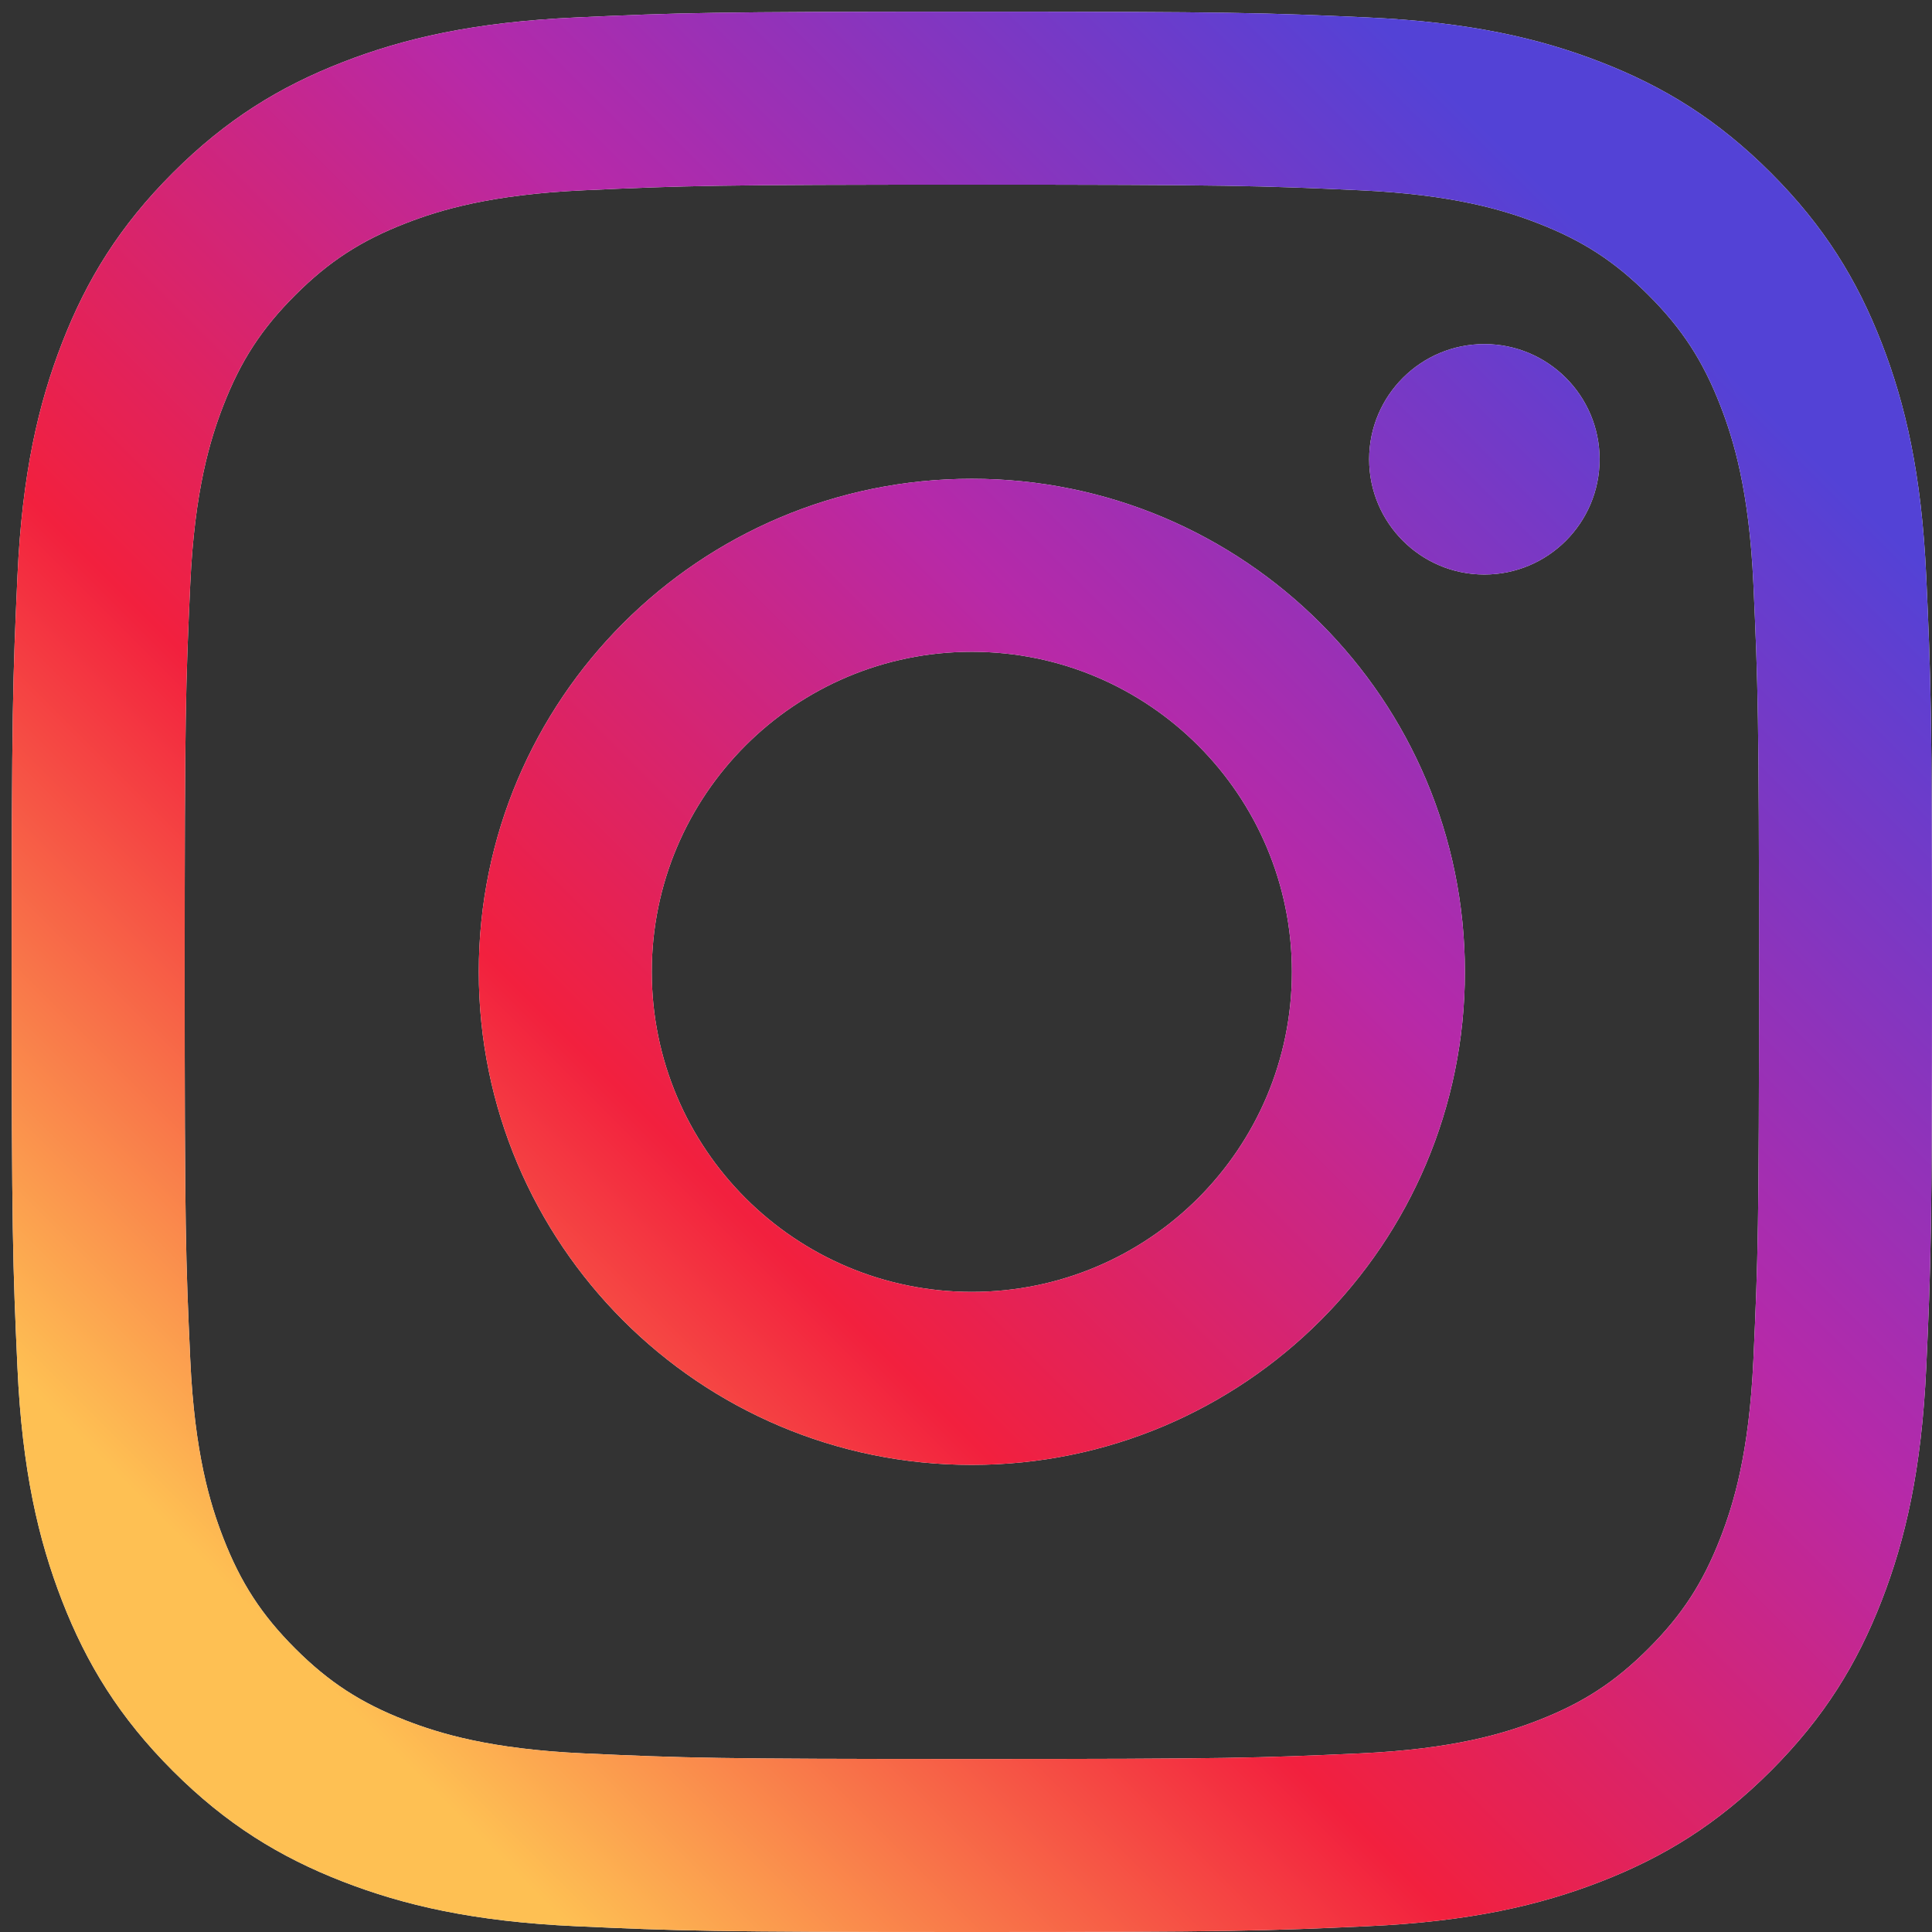
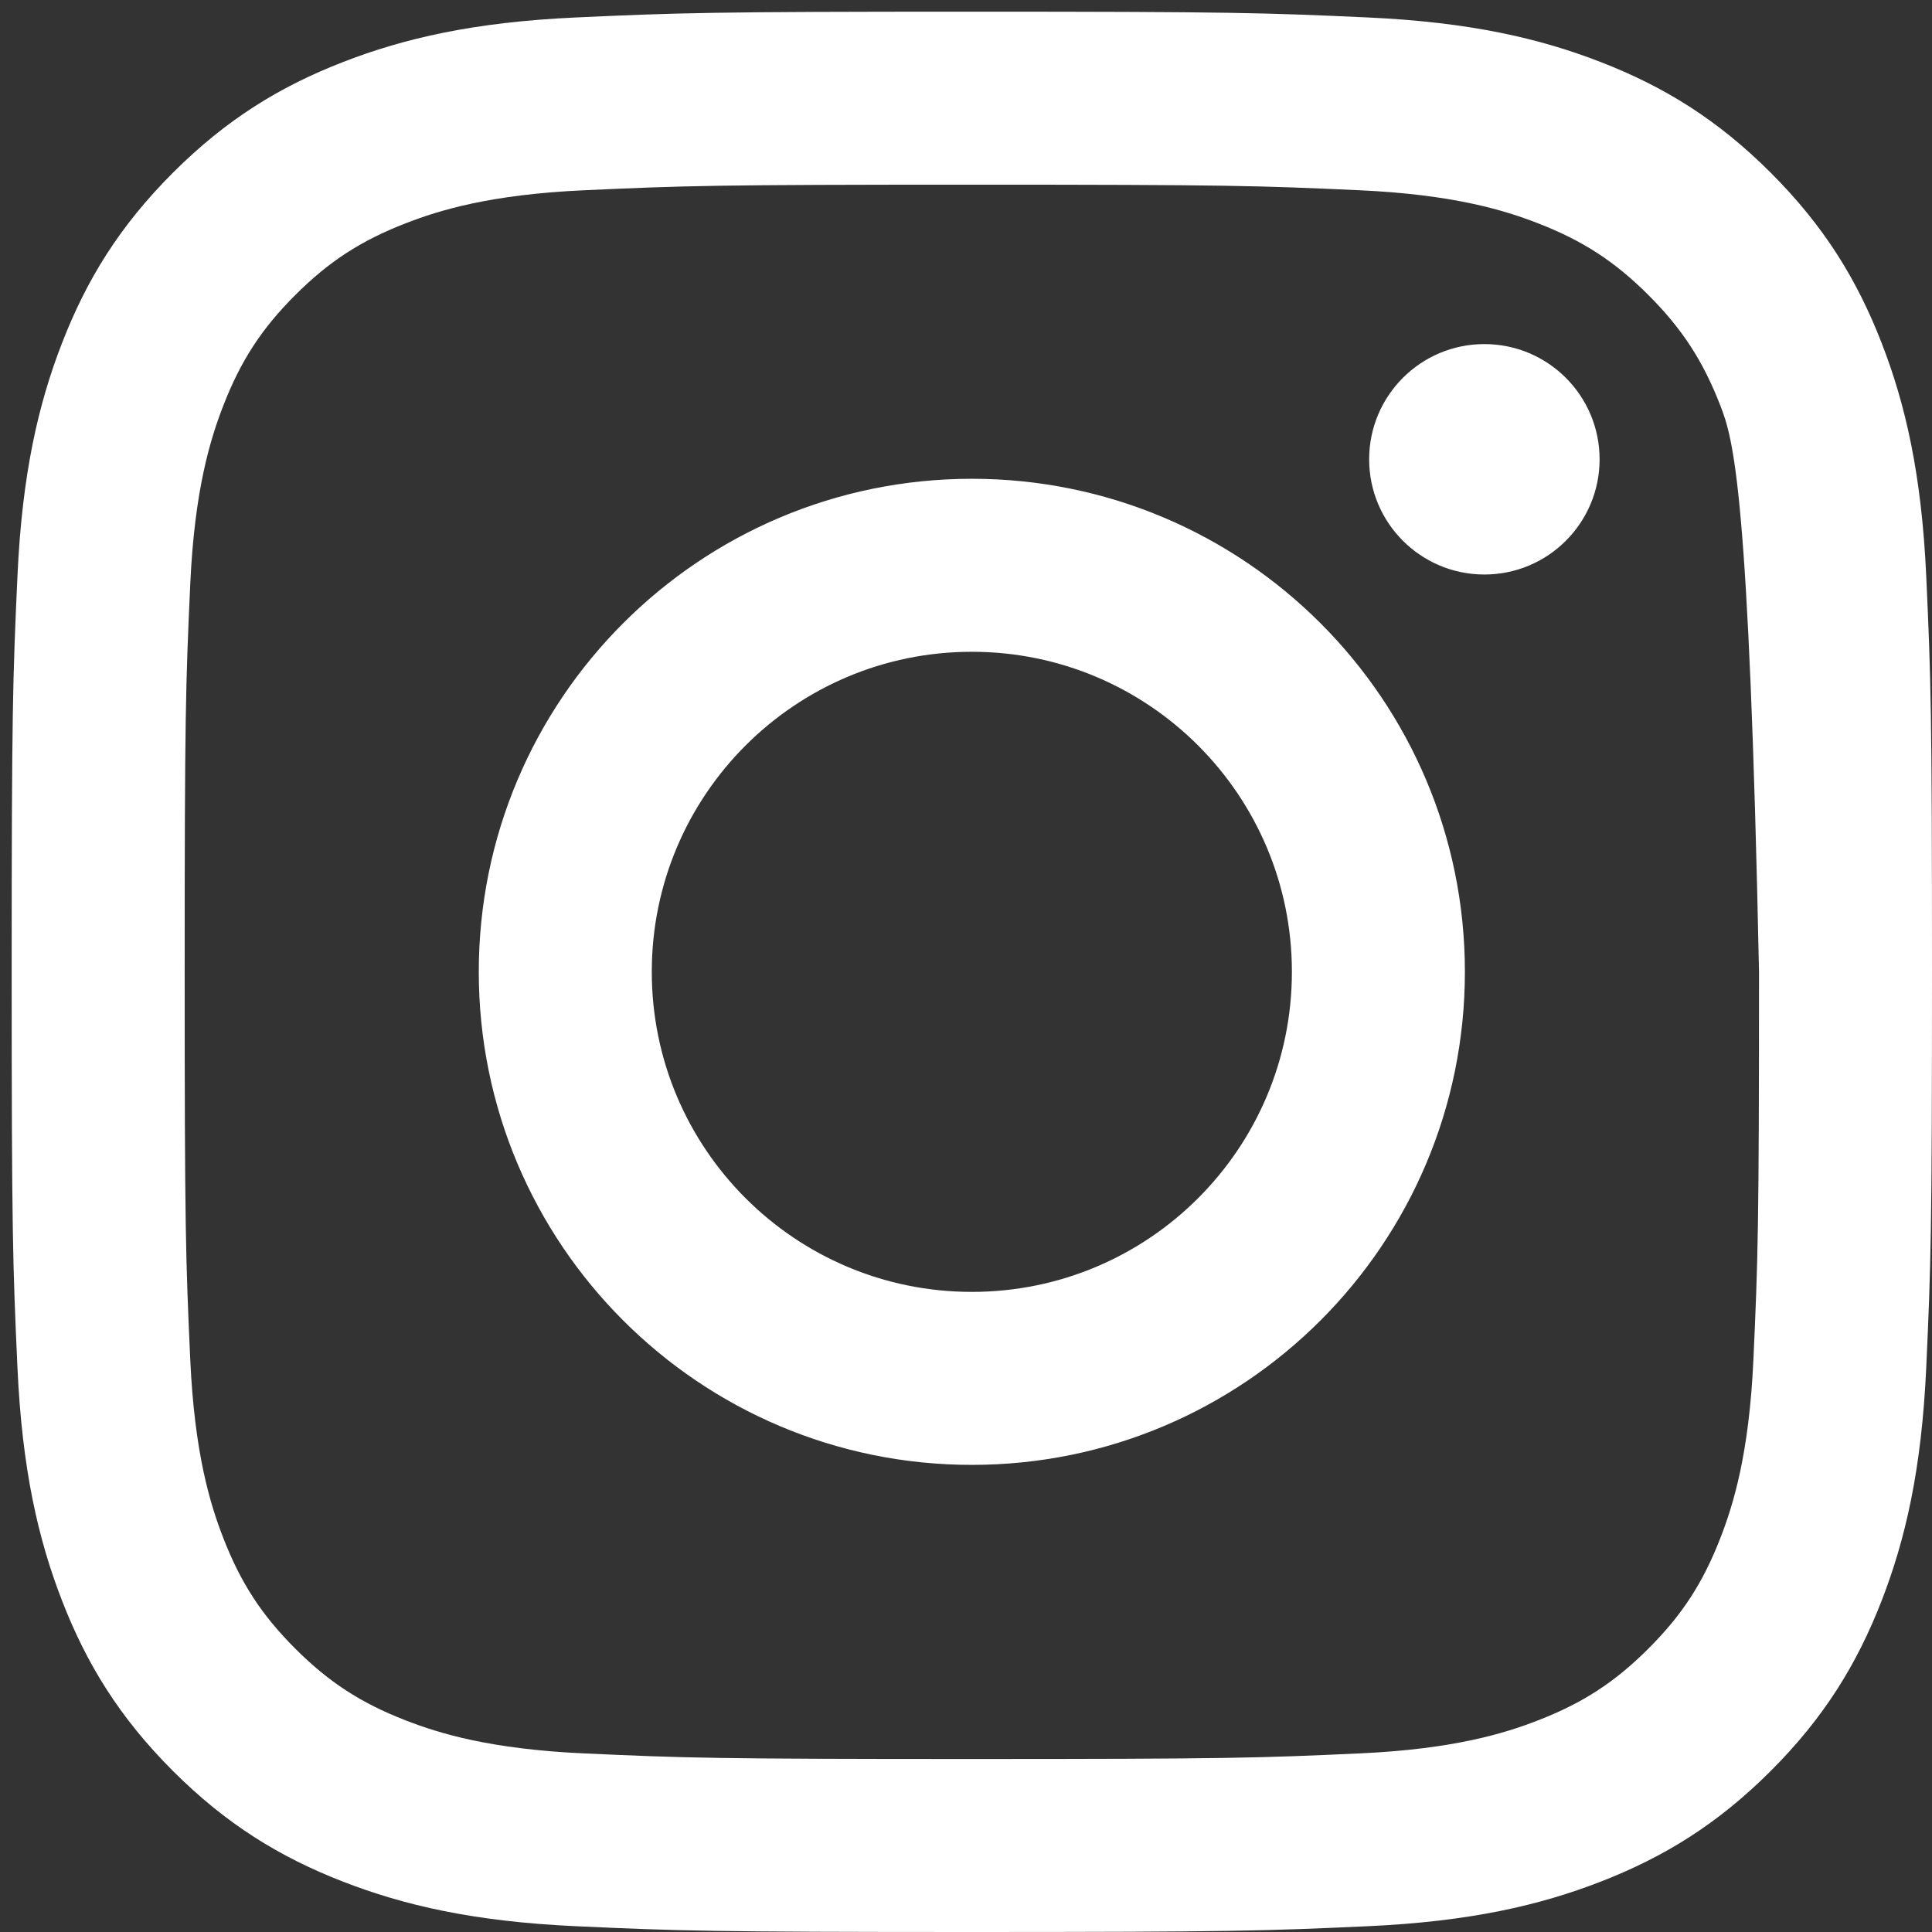
<svg xmlns="http://www.w3.org/2000/svg" width="141" height="141" viewBox="0 0 141 141" fill="none">
  <rect x="0" y="0" width="141" height="141" fill="#333333" stroke="none" />
-   <path d="M70.926 0.852C89.957 0.852 92.344 0.933 99.818 1.274C107.276 1.614 112.37 2.798 116.828 4.531C121.436 6.321 125.343 8.718 129.239 12.614C133.134 16.509 135.531 20.417 137.322 25.025C139.054 29.482 140.238 34.576 140.579 42.034C140.92 49.509 141 51.895 141 70.926C141 89.957 140.92 92.343 140.579 99.818C140.238 107.276 139.054 112.37 137.322 116.827C135.531 121.435 133.134 125.343 129.239 129.239C125.343 133.134 121.436 135.531 116.828 137.322C112.37 139.054 107.276 140.238 99.818 140.578C92.344 140.919 89.957 141 70.926 141C51.895 141 49.509 140.919 42.035 140.578C34.576 140.238 29.482 139.054 25.025 137.322C20.417 135.531 16.509 133.134 12.613 129.239C8.717 125.343 6.321 121.435 4.531 116.827C2.799 112.37 1.614 107.276 1.274 99.818C0.933 92.343 0.852 89.957 0.852 70.926C0.852 51.895 0.933 49.509 1.274 42.034C1.614 34.576 2.799 29.482 4.531 25.025C6.321 20.417 8.717 16.509 12.613 12.614C16.509 8.718 20.417 6.321 25.025 4.531C29.482 2.798 34.576 1.614 42.035 1.274C49.509 0.933 51.895 0.852 70.926 0.852ZM70.926 13.478C52.216 13.478 49.999 13.549 42.61 13.886C35.778 14.198 32.067 15.339 29.598 16.299C26.328 17.57 23.994 19.089 21.541 21.541C19.089 23.993 17.57 26.327 16.299 29.598C15.34 32.067 14.198 35.778 13.886 42.61C13.549 49.999 13.478 52.215 13.478 70.926C13.478 89.636 13.549 91.853 13.886 99.242C14.198 106.074 15.34 109.784 16.299 112.253C17.571 115.524 19.09 117.859 21.541 120.311C23.994 122.763 26.328 124.282 29.598 125.553C32.067 126.513 35.778 127.653 42.61 127.965C49.998 128.302 52.214 128.374 70.926 128.374C89.638 128.374 91.854 128.302 99.242 127.965C106.073 127.653 109.784 126.513 112.253 125.553C115.524 124.282 117.859 122.763 120.311 120.311C122.763 117.859 124.282 115.524 125.553 112.253C126.513 109.784 127.654 106.073 127.965 99.242C128.302 91.853 128.375 89.636 128.375 70.926C128.375 52.215 128.302 49.999 127.965 42.61C127.654 35.778 126.513 32.067 125.553 29.598C124.282 26.327 122.763 23.993 120.311 21.541C117.859 19.089 115.524 17.57 112.253 16.299C109.784 15.339 106.073 14.198 99.242 13.886C91.853 13.549 89.636 13.478 70.926 13.478ZM70.926 34.942C90.799 34.942 106.91 51.053 106.91 70.926C106.91 90.799 90.799 106.909 70.926 106.909C51.053 106.909 34.942 90.799 34.942 70.926C34.942 51.053 51.053 34.942 70.926 34.942ZM70.926 47.568C58.026 47.568 47.568 58.026 47.568 70.926C47.568 83.826 58.026 94.284 70.926 94.284C83.826 94.284 94.284 83.826 94.284 70.926C94.284 58.026 83.826 47.568 70.926 47.568ZM108.332 25.112C112.975 25.112 116.74 28.876 116.741 33.52C116.741 38.164 112.976 41.929 108.332 41.929C103.688 41.929 99.922 38.164 99.922 33.52C99.923 28.876 103.688 25.112 108.332 25.112Z" fill="white" />
-   <path d="M70.926 0.852C89.957 0.852 92.344 0.933 99.818 1.274C107.276 1.614 112.37 2.798 116.828 4.531C121.436 6.321 125.343 8.718 129.239 12.614C133.134 16.509 135.531 20.417 137.322 25.025C139.054 29.482 140.238 34.576 140.579 42.034C140.92 49.509 141 51.895 141 70.926C141 89.957 140.92 92.343 140.579 99.818C140.238 107.276 139.054 112.37 137.322 116.827C135.531 121.435 133.134 125.343 129.239 129.239C125.343 133.134 121.436 135.531 116.828 137.322C112.37 139.054 107.276 140.238 99.818 140.578C92.344 140.919 89.957 141 70.926 141C51.895 141 49.509 140.919 42.035 140.578C34.576 140.238 29.482 139.054 25.025 137.322C20.417 135.531 16.509 133.134 12.613 129.239C8.717 125.343 6.321 121.435 4.531 116.827C2.799 112.37 1.614 107.276 1.274 99.818C0.933 92.343 0.852 89.957 0.852 70.926C0.852 51.895 0.933 49.509 1.274 42.034C1.614 34.576 2.799 29.482 4.531 25.025C6.321 20.417 8.717 16.509 12.613 12.614C16.509 8.718 20.417 6.321 25.025 4.531C29.482 2.798 34.576 1.614 42.035 1.274C49.509 0.933 51.895 0.852 70.926 0.852ZM70.926 13.478C52.216 13.478 49.999 13.549 42.61 13.886C35.778 14.198 32.067 15.339 29.598 16.299C26.328 17.57 23.994 19.089 21.541 21.541C19.089 23.993 17.57 26.327 16.299 29.598C15.34 32.067 14.198 35.778 13.886 42.61C13.549 49.999 13.478 52.215 13.478 70.926C13.478 89.636 13.549 91.853 13.886 99.242C14.198 106.074 15.34 109.784 16.299 112.253C17.571 115.524 19.09 117.859 21.541 120.311C23.994 122.763 26.328 124.282 29.598 125.553C32.067 126.513 35.778 127.653 42.61 127.965C49.998 128.302 52.214 128.374 70.926 128.374C89.638 128.374 91.854 128.302 99.242 127.965C106.073 127.653 109.784 126.513 112.253 125.553C115.524 124.282 117.859 122.763 120.311 120.311C122.763 117.859 124.282 115.524 125.553 112.253C126.513 109.784 127.654 106.073 127.965 99.242C128.302 91.853 128.375 89.636 128.375 70.926C128.375 52.215 128.302 49.999 127.965 42.61C127.654 35.778 126.513 32.067 125.553 29.598C124.282 26.327 122.763 23.993 120.311 21.541C117.859 19.089 115.524 17.57 112.253 16.299C109.784 15.339 106.073 14.198 99.242 13.886C91.853 13.549 89.636 13.478 70.926 13.478ZM70.926 34.942C90.799 34.942 106.91 51.053 106.91 70.926C106.91 90.799 90.799 106.909 70.926 106.909C51.053 106.909 34.942 90.799 34.942 70.926C34.942 51.053 51.053 34.942 70.926 34.942ZM70.926 47.568C58.026 47.568 47.568 58.026 47.568 70.926C47.568 83.826 58.026 94.284 70.926 94.284C83.826 94.284 94.284 83.826 94.284 70.926C94.284 58.026 83.826 47.568 70.926 47.568ZM108.332 25.112C112.975 25.112 116.74 28.876 116.741 33.52C116.741 38.164 112.976 41.929 108.332 41.929C103.688 41.929 99.922 38.164 99.922 33.52C99.923 28.876 103.688 25.112 108.332 25.112Z" fill="url(#paint0_linear_3538_1530)" />
+   <path d="M70.926 0.852C89.957 0.852 92.344 0.933 99.818 1.274C107.276 1.614 112.37 2.798 116.828 4.531C121.436 6.321 125.343 8.718 129.239 12.614C133.134 16.509 135.531 20.417 137.322 25.025C139.054 29.482 140.238 34.576 140.579 42.034C140.92 49.509 141 51.895 141 70.926C141 89.957 140.92 92.343 140.579 99.818C140.238 107.276 139.054 112.37 137.322 116.827C135.531 121.435 133.134 125.343 129.239 129.239C125.343 133.134 121.436 135.531 116.828 137.322C112.37 139.054 107.276 140.238 99.818 140.578C92.344 140.919 89.957 141 70.926 141C51.895 141 49.509 140.919 42.035 140.578C34.576 140.238 29.482 139.054 25.025 137.322C20.417 135.531 16.509 133.134 12.613 129.239C8.717 125.343 6.321 121.435 4.531 116.827C2.799 112.37 1.614 107.276 1.274 99.818C0.933 92.343 0.852 89.957 0.852 70.926C0.852 51.895 0.933 49.509 1.274 42.034C1.614 34.576 2.799 29.482 4.531 25.025C6.321 20.417 8.717 16.509 12.613 12.614C16.509 8.718 20.417 6.321 25.025 4.531C29.482 2.798 34.576 1.614 42.035 1.274C49.509 0.933 51.895 0.852 70.926 0.852ZM70.926 13.478C52.216 13.478 49.999 13.549 42.61 13.886C35.778 14.198 32.067 15.339 29.598 16.299C26.328 17.57 23.994 19.089 21.541 21.541C19.089 23.993 17.57 26.327 16.299 29.598C15.34 32.067 14.198 35.778 13.886 42.61C13.549 49.999 13.478 52.215 13.478 70.926C13.478 89.636 13.549 91.853 13.886 99.242C14.198 106.074 15.34 109.784 16.299 112.253C17.571 115.524 19.09 117.859 21.541 120.311C23.994 122.763 26.328 124.282 29.598 125.553C32.067 126.513 35.778 127.653 42.61 127.965C49.998 128.302 52.214 128.374 70.926 128.374C89.638 128.374 91.854 128.302 99.242 127.965C106.073 127.653 109.784 126.513 112.253 125.553C115.524 124.282 117.859 122.763 120.311 120.311C122.763 117.859 124.282 115.524 125.553 112.253C126.513 109.784 127.654 106.073 127.965 99.242C128.302 91.853 128.375 89.636 128.375 70.926C127.654 35.778 126.513 32.067 125.553 29.598C124.282 26.327 122.763 23.993 120.311 21.541C117.859 19.089 115.524 17.57 112.253 16.299C109.784 15.339 106.073 14.198 99.242 13.886C91.853 13.549 89.636 13.478 70.926 13.478ZM70.926 34.942C90.799 34.942 106.91 51.053 106.91 70.926C106.91 90.799 90.799 106.909 70.926 106.909C51.053 106.909 34.942 90.799 34.942 70.926C34.942 51.053 51.053 34.942 70.926 34.942ZM70.926 47.568C58.026 47.568 47.568 58.026 47.568 70.926C47.568 83.826 58.026 94.284 70.926 94.284C83.826 94.284 94.284 83.826 94.284 70.926C94.284 58.026 83.826 47.568 70.926 47.568ZM108.332 25.112C112.975 25.112 116.74 28.876 116.741 33.52C116.741 38.164 112.976 41.929 108.332 41.929C103.688 41.929 99.922 38.164 99.922 33.52C99.923 28.876 103.688 25.112 108.332 25.112Z" fill="white" />
  <defs>
    <linearGradient id="paint0_linear_3538_1530" x1="21.376" y1="120.476" x2="120.476" y2="21.376" gradientUnits="userSpaceOnUse">
      <stop stop-color="#FEC053" />
      <stop offset="0.327" stop-color="#F2203E" />
      <stop offset="0.648" stop-color="#B729A8" />
      <stop offset="1" stop-color="#5342D6" />
    </linearGradient>
  </defs>
</svg>